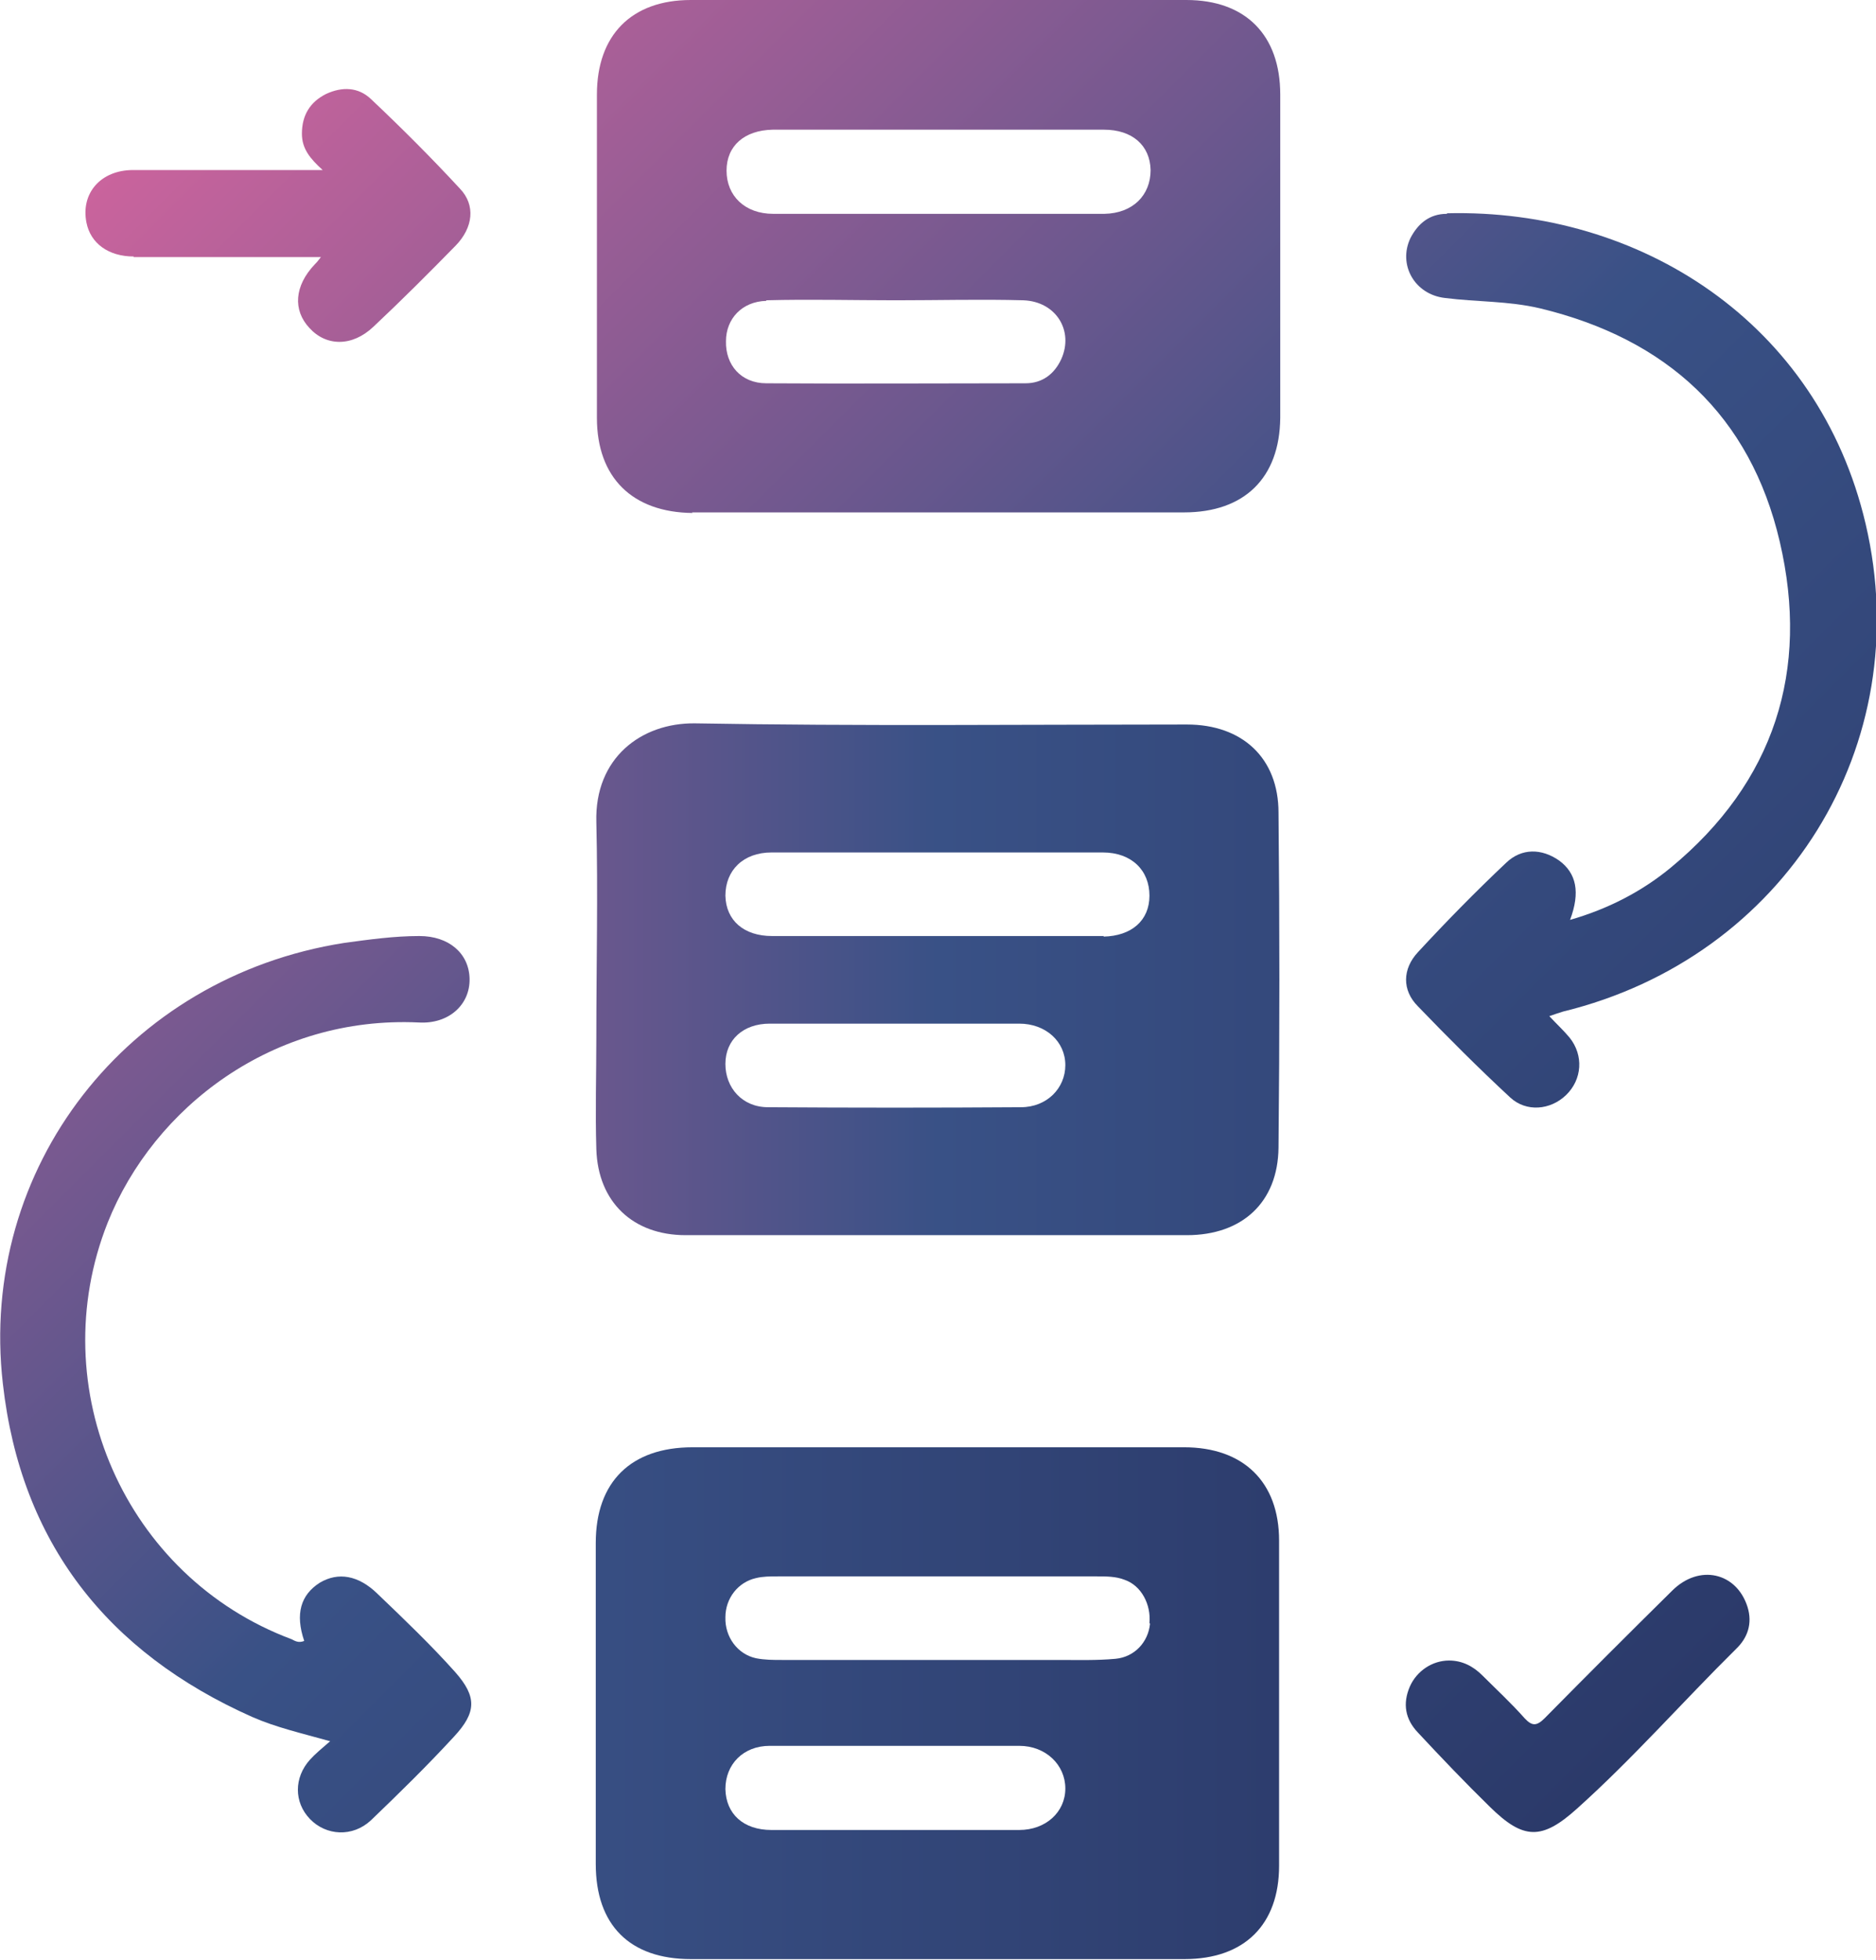
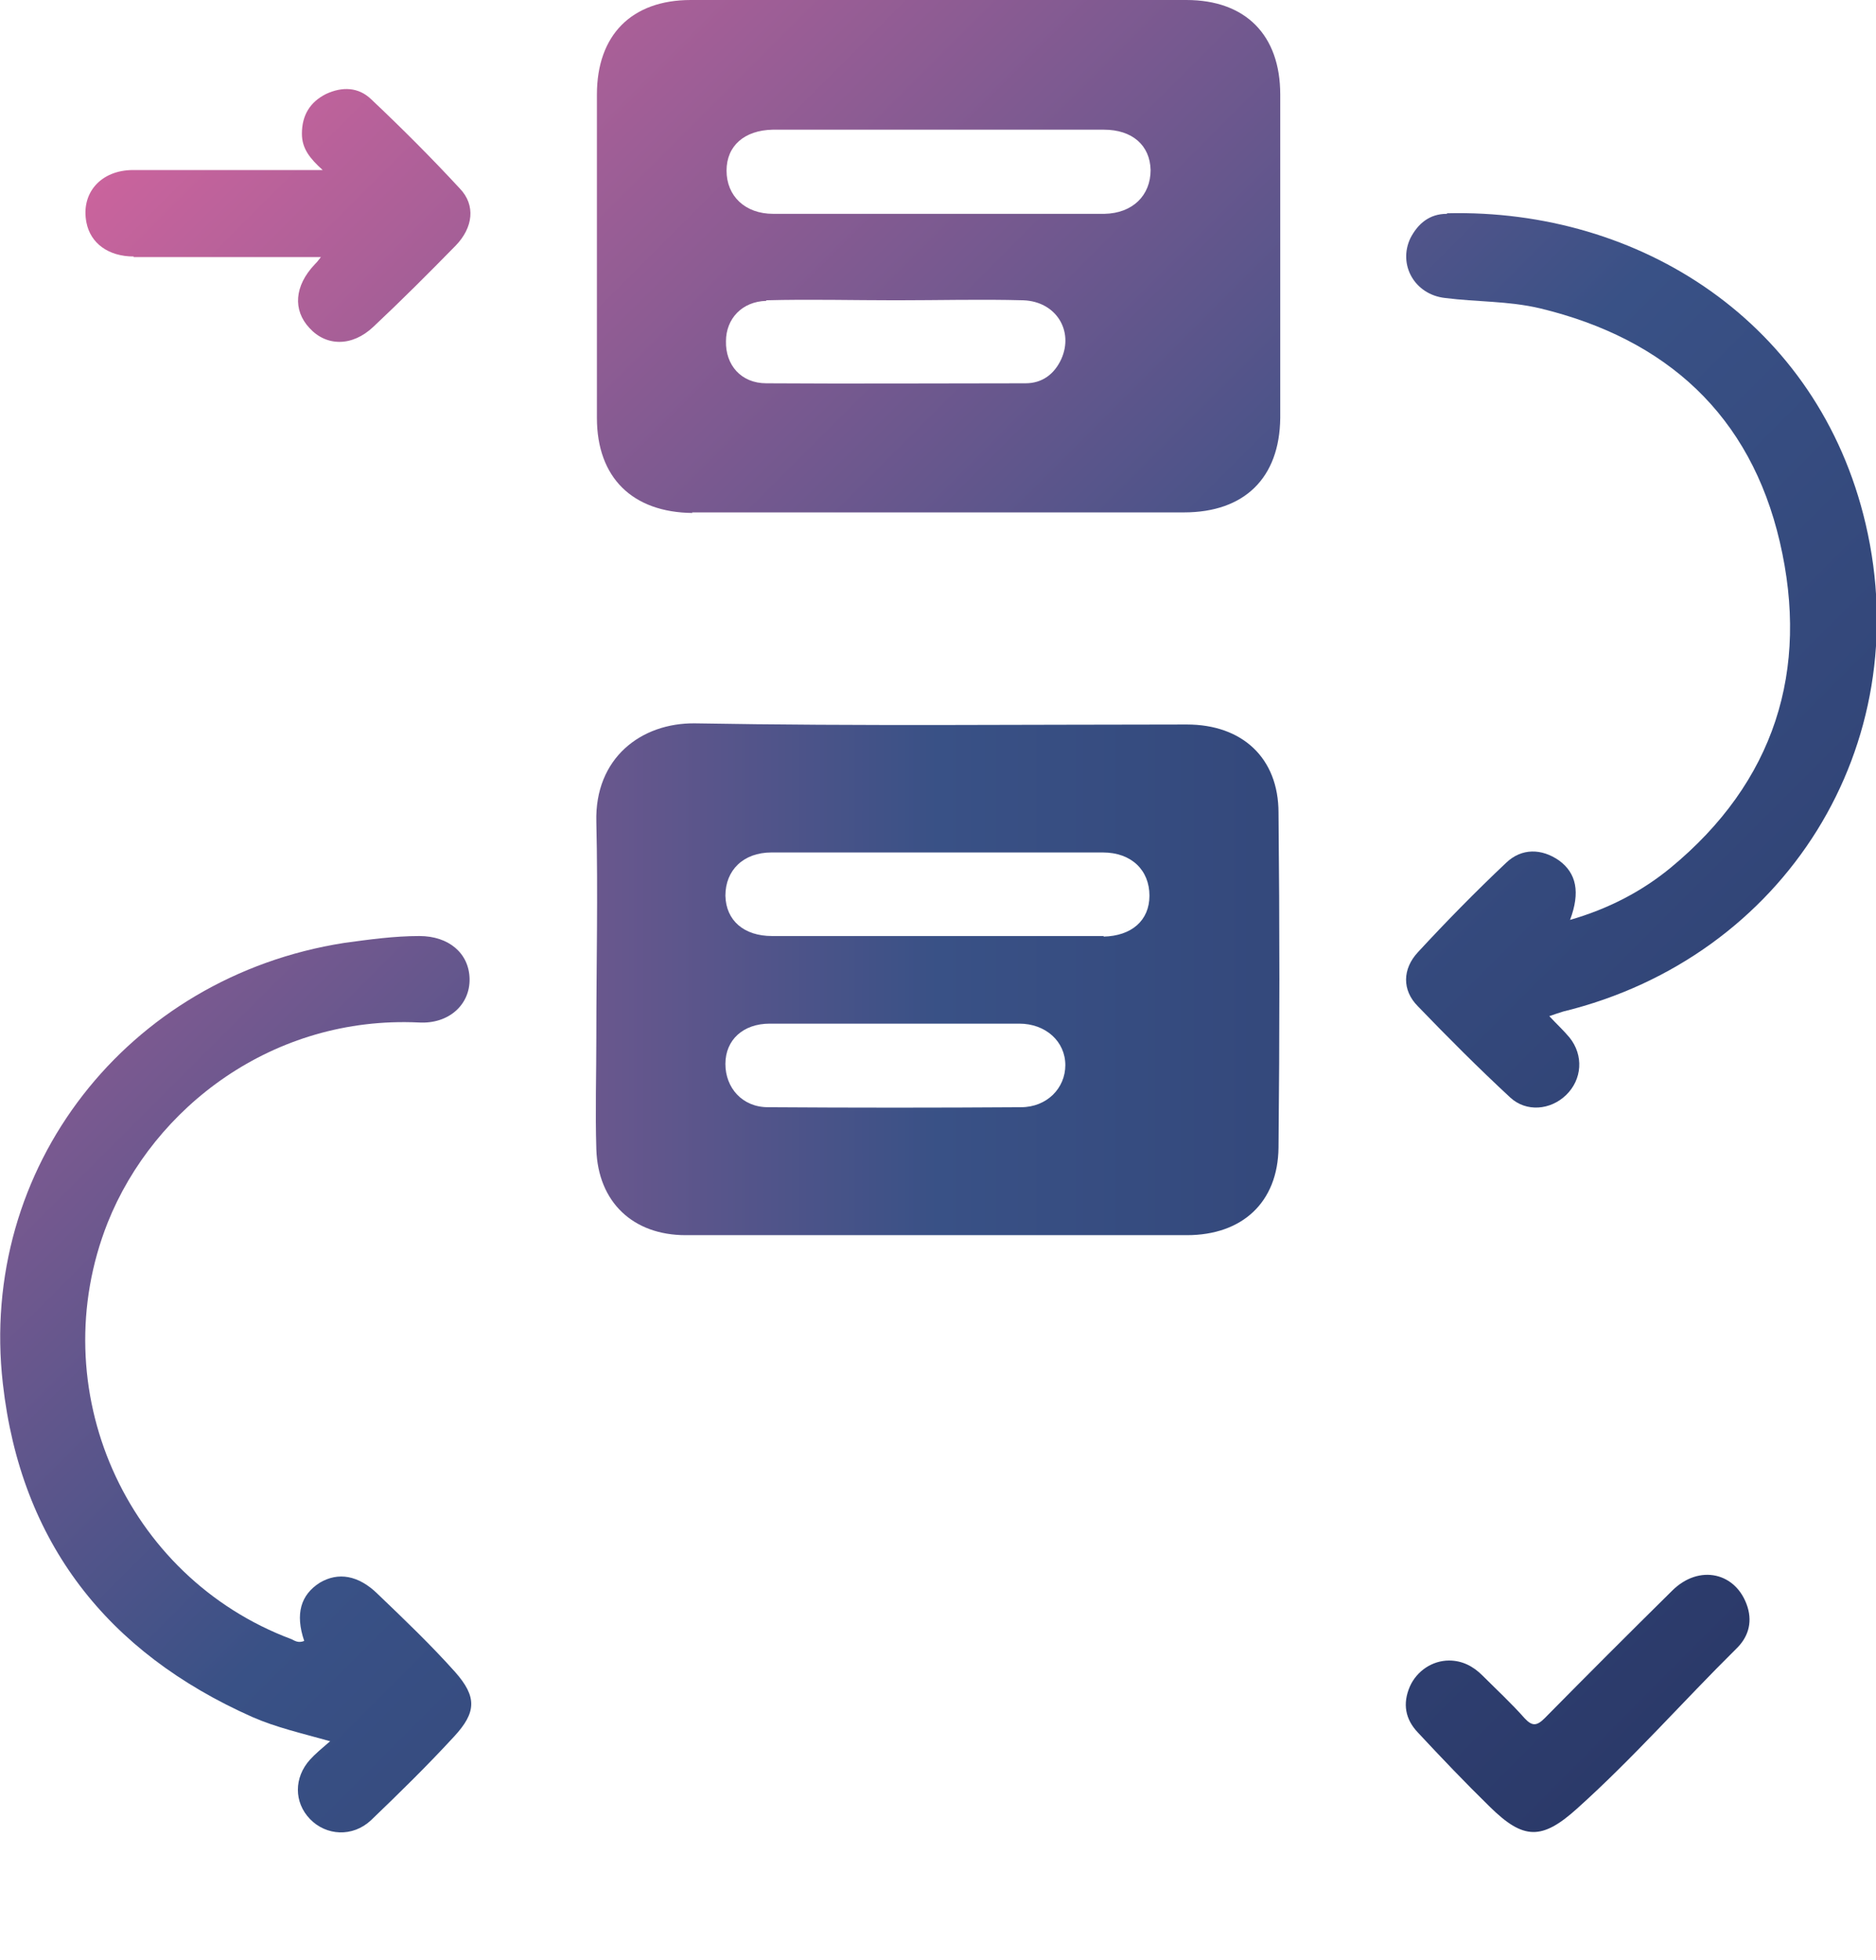
<svg xmlns="http://www.w3.org/2000/svg" xmlns:xlink="http://www.w3.org/1999/xlink" id="Ebene_1" data-name="Ebene 1" version="1.1" viewBox="0 0 325.6 340">
  <defs>
    <style>
      .cls-1 {
        fill: url(#Nouvelle_nuance_de_dégradé_1-5);
      }

      .cls-1, .cls-2, .cls-3, .cls-4, .cls-5, .cls-6, .cls-7 {
        stroke-width: 0px;
      }

      .cls-2 {
        fill: url(#Nouvelle_nuance_de_dégradé_1-4);
      }

      .cls-3 {
        fill: url(#Nouvelle_nuance_de_dégradé_1-3);
      }

      .cls-4 {
        fill: url(#Nouvelle_nuance_de_dégradé_1-6);
      }

      .cls-5 {
        fill: url(#Nouvelle_nuance_de_dégradé_1-7);
      }

      .cls-6 {
        fill: url(#Nouvelle_nuance_de_dégradé_1);
      }

      .cls-7 {
        fill: url(#Nouvelle_nuance_de_dégradé_1-2);
      }
    </style>
    <linearGradient id="Nouvelle_nuance_de_dégradé_1" data-name="Nouvelle nuance de dégradé 1" x1="70.5" y1="-88.7" x2="421.6" y2="262.3" gradientUnits="userSpaceOnUse">
      <stop offset="0" stop-color="#ec68a2" />
      <stop offset=".5" stop-color="#395186" />
      <stop offset="1" stop-color="#26315f" />
    </linearGradient>
    <linearGradient id="Nouvelle_nuance_de_dégradé_1-2" data-name="Nouvelle nuance de dégradé 1" x1="-96" y1="77.8" x2="255.1" y2="428.8" xlink:href="#Nouvelle_nuance_de_dégradé_1" />
    <linearGradient id="Nouvelle_nuance_de_dégradé_1-3" data-name="Nouvelle nuance de dégradé 1" x1="-3.6" y1="-14.6" x2="347.4" y2="336.4" xlink:href="#Nouvelle_nuance_de_dégradé_1" />
    <linearGradient id="Nouvelle_nuance_de_dégradé_1-4" data-name="Nouvelle nuance de dégradé 1" x1="-16.4" y1="-1.8" x2="334.7" y2="349.2" xlink:href="#Nouvelle_nuance_de_dégradé_1" />
    <linearGradient id="Nouvelle_nuance_de_dégradé_1-5" data-name="Nouvelle nuance de dégradé 1" x1="50.1" y1="-68.3" x2="401.1" y2="282.7" xlink:href="#Nouvelle_nuance_de_dégradé_1" />
    <linearGradient id="Nouvelle_nuance_de_dégradé_1-6" data-name="Nouvelle nuance de dégradé 1" x1="-134.7" y1="295.5" x2="303.6" y2="295.5" xlink:href="#Nouvelle_nuance_de_dégradé_1" />
    <linearGradient id="Nouvelle_nuance_de_dégradé_1-7" data-name="Nouvelle nuance de dégradé 1" x1="-57.2" y1="169.9" x2="382.4" y2="169.9" xlink:href="#Nouvelle_nuance_de_dégradé_1" />
  </defs>
-   <path class="cls-6" d="M251.1,37.1c-3,0-5,1.7-6.3,4.2-2.2,4.6.7,9.8,6,10.4,5.5.7,11,.5,16.5,1.8,22,5.3,36.5,18.6,41.6,40.5,5.2,22.3-.9,41.7-19,56.6-5,4.1-10.8,7.1-17.4,9,1.8-4.8,1.1-8.1-1.9-10.3-3-2.1-6.5-2.2-9.2.4-5.3,5-10.4,10.2-15.3,15.5-2.7,2.9-2.8,6.6,0,9.4,5.2,5.4,10.5,10.7,16,15.8,2.8,2.6,7,2.2,9.7-.4,2.8-2.7,3.1-6.9.6-10-1-1.2-2.2-2.3-3.5-3.7.9-.3,1.7-.6,2.4-.8,38.5-9.4,61.5-46.2,52.5-84.6-8.2-35-39.2-54.7-72.6-53.9Z" />
+   <path class="cls-6" d="M251.1,37.1c-3,0-5,1.7-6.3,4.2-2.2,4.6.7,9.8,6,10.4,5.5.7,11,.5,16.5,1.8,22,5.3,36.5,18.6,41.6,40.5,5.2,22.3-.9,41.7-19,56.6-5,4.1-10.8,7.1-17.4,9,1.8-4.8,1.1-8.1-1.9-10.3-3-2.1-6.5-2.2-9.2.4-5.3,5-10.4,10.2-15.3,15.5-2.7,2.9-2.8,6.6,0,9.4,5.2,5.4,10.5,10.7,16,15.8,2.8,2.6,7,2.2,9.7-.4,2.8-2.7,3.1-6.9.6-10-1-1.2-2.2-2.3-3.5-3.7.9-.3,1.7-.6,2.4-.8,38.5-9.4,61.5-46.2,52.5-84.6-8.2-35-39.2-54.7-72.6-53.9" />
  <path class="cls-7" d="M65.5,276.5c-3.3-3.2-6.8-3.8-10-1.9-3.3,2.1-4.3,5.4-2.7,10.1-1,.4-1.6,0-2.2-.3-28.9-10.8-43.3-43.6-31.9-72.3,8-20,28.7-35.9,54-34.7,5.2.3,8.9-3.1,8.8-7.6-.1-4.4-3.6-7.4-8.7-7.4-4.4,0-8.7.6-13.1,1.2C22.1,169.5-3.8,202.6.5,240.1c3.1,27.5,18.1,46.6,43.3,57.8,4.1,1.8,8.5,2.8,13.5,4.2-1.5,1.3-2.6,2.2-3.5,3.2-2.8,3.1-2.8,7.4,0,10.3,2.8,2.9,7.4,3.2,10.6.2,4.9-4.7,9.8-9.5,14.4-14.5,3.9-4.2,4-6.9.2-11.2-4.2-4.7-8.8-9.1-13.4-13.5Z" />
  <path class="cls-3" d="M23.2,44.6c10.6,0,21.2,0,32.5,0-.6.8-.8,1-1.1,1.3-3.5,3.7-3.8,7.9-.9,11,2.9,3.2,7.4,3.3,11.1-.2,4.9-4.6,9.6-9.3,14.3-14.1,3-3.1,3.5-7,.7-9.9-4.9-5.3-10.1-10.5-15.4-15.5-2.2-2.1-5-2.2-7.8-.9-2.8,1.4-4.2,3.7-4.2,6.9,0,2.6,1.4,4.3,3.6,6.3-1.4,0-2.2,0-3.1,0-9.9,0-19.9,0-29.8,0-5.6,0-9.1,4-8.1,9.1.7,3.6,3.8,5.9,8.2,5.9Z" />
  <path class="cls-2" d="M290.1,276.1c-7.4,7.3-14.7,14.6-22,22-1.4,1.4-2.2,1.4-3.5,0-2.3-2.6-4.8-4.9-7.3-7.4-1.6-1.6-3.5-2.6-5.8-2.6-2.9,0-5.6,1.8-6.8,4.5-1.3,3-.8,5.7,1.4,8,4.1,4.4,8.2,8.7,12.5,12.9,5.8,5.7,9,5.8,15.1.3,9.7-8.7,18.3-18.5,27.6-27.7,2-1.9,2.9-4.4,2-7.3-1.9-6-8.4-7.5-13.1-2.8Z" />
  <path class="cls-1" d="M120.1,88.9c14.2,0,28.4,0,42.7,0s28.4,0,42.7,0c10.5,0,16.6-6,16.7-16.4,0-18.7,0-37.4,0-56.1,0-10.3-6-16.4-16.3-16.4-28.7,0-57.3,0-86,0-10.3,0-16.3,6.1-16.3,16.4,0,18.7,0,37.4,0,56.1,0,10.4,6.2,16.4,16.6,16.5ZM134,22.5c9.6,0,19.2,0,28.8,0,9.6,0,19.2,0,28.8,0,4.9,0,8,2.7,8.1,7,0,4.4-3.1,7.5-8,7.6-19.2,0-38.3,0-57.5,0-4.9,0-8.1-3.1-8.1-7.5,0-4.3,3.1-7,8-7.1ZM133,52.1c7.5-.2,15,0,22.5,0h0c7.4,0,14.8-.2,22.1,0,5.7.2,8.8,5.3,6.6,10.2-1.2,2.6-3.3,4.2-6.2,4.2-15,0-30,.1-45,0-4.4,0-7.1-3.2-7-7.3,0-3.9,2.8-6.9,7-7Z" />
-   <path class="cls-4" d="M205.6,251.1c-14.2,0-28.4,0-42.7,0s-28.4,0-42.7,0c-10.7,0-16.8,6-16.8,16.6,0,18.6,0,37.1,0,55.7,0,10.6,5.9,16.5,16.5,16.5,28.6,0,57.1,0,85.7,0,10.4,0,16.4-6,16.4-16.2,0-18.8,0-37.6,0-56.4,0-10.2-6.2-16.2-16.5-16.2ZM176.9,317.5c-7.2,0-14.3,0-21.5,0s-14.3,0-21.5,0c-4.9,0-7.9-2.8-8-7.1,0-4.3,3.1-7.5,7.7-7.5,14.4,0,28.9,0,43.3,0,4.6,0,8,3.3,8,7.4,0,4.1-3.4,7.2-8,7.2ZM199.6,281.7c-.3,3.2-2.7,5.8-6,6.1-3.2.3-6.5.2-9.7.2-7.2,0-14.3,0-21.5,0s-17.8,0-26.7,0c-1.5,0-3,0-4.5-.3-3.2-.7-5.4-3.7-5.3-7.1,0-3.3,2.2-6.1,5.3-6.8,1.2-.3,2.5-.3,3.8-.3,18.5,0,37,0,55.4,0,1.6,0,3.3,0,4.8.6,2.9,1,4.6,4.3,4.3,7.5Z" />
  <path class="cls-5" d="M206.2,125.7c-28.5,0-57.1.3-85.6-.2-9.3-.1-17.4,6-17.1,17.1.3,12.4,0,24.9,0,37.4,0,6.5-.2,12.9,0,19.4.3,9.2,6.4,14.9,15.5,14.9,14.6,0,29.1,0,43.7,0s28.9,0,43.3,0c9.6,0,15.8-5.7,15.9-15.2.2-19.4.2-38.8,0-58.1,0-9.5-6.3-15.3-15.9-15.3ZM177.3,192.1c-14.7.1-29.3.1-44,0-4.5,0-7.4-3.4-7.4-7.5,0-4.2,3.1-7,7.7-7,7.3,0,14.5,0,21.8,0,7.2,0,14.3,0,21.5,0,4.6,0,8,3.1,8,7.2,0,4-3.2,7.3-7.7,7.3ZM191.6,162.4c-9.6,0-19.2,0-28.8,0s-19.2,0-28.8,0c-4.9,0-8-2.7-8.1-7,0-4.4,3.1-7.5,8-7.5,19.2,0,38.4,0,57.5,0,5,0,8.1,3.1,8.1,7.5,0,4.3-3.1,7-8,7.1Z" />
</svg>